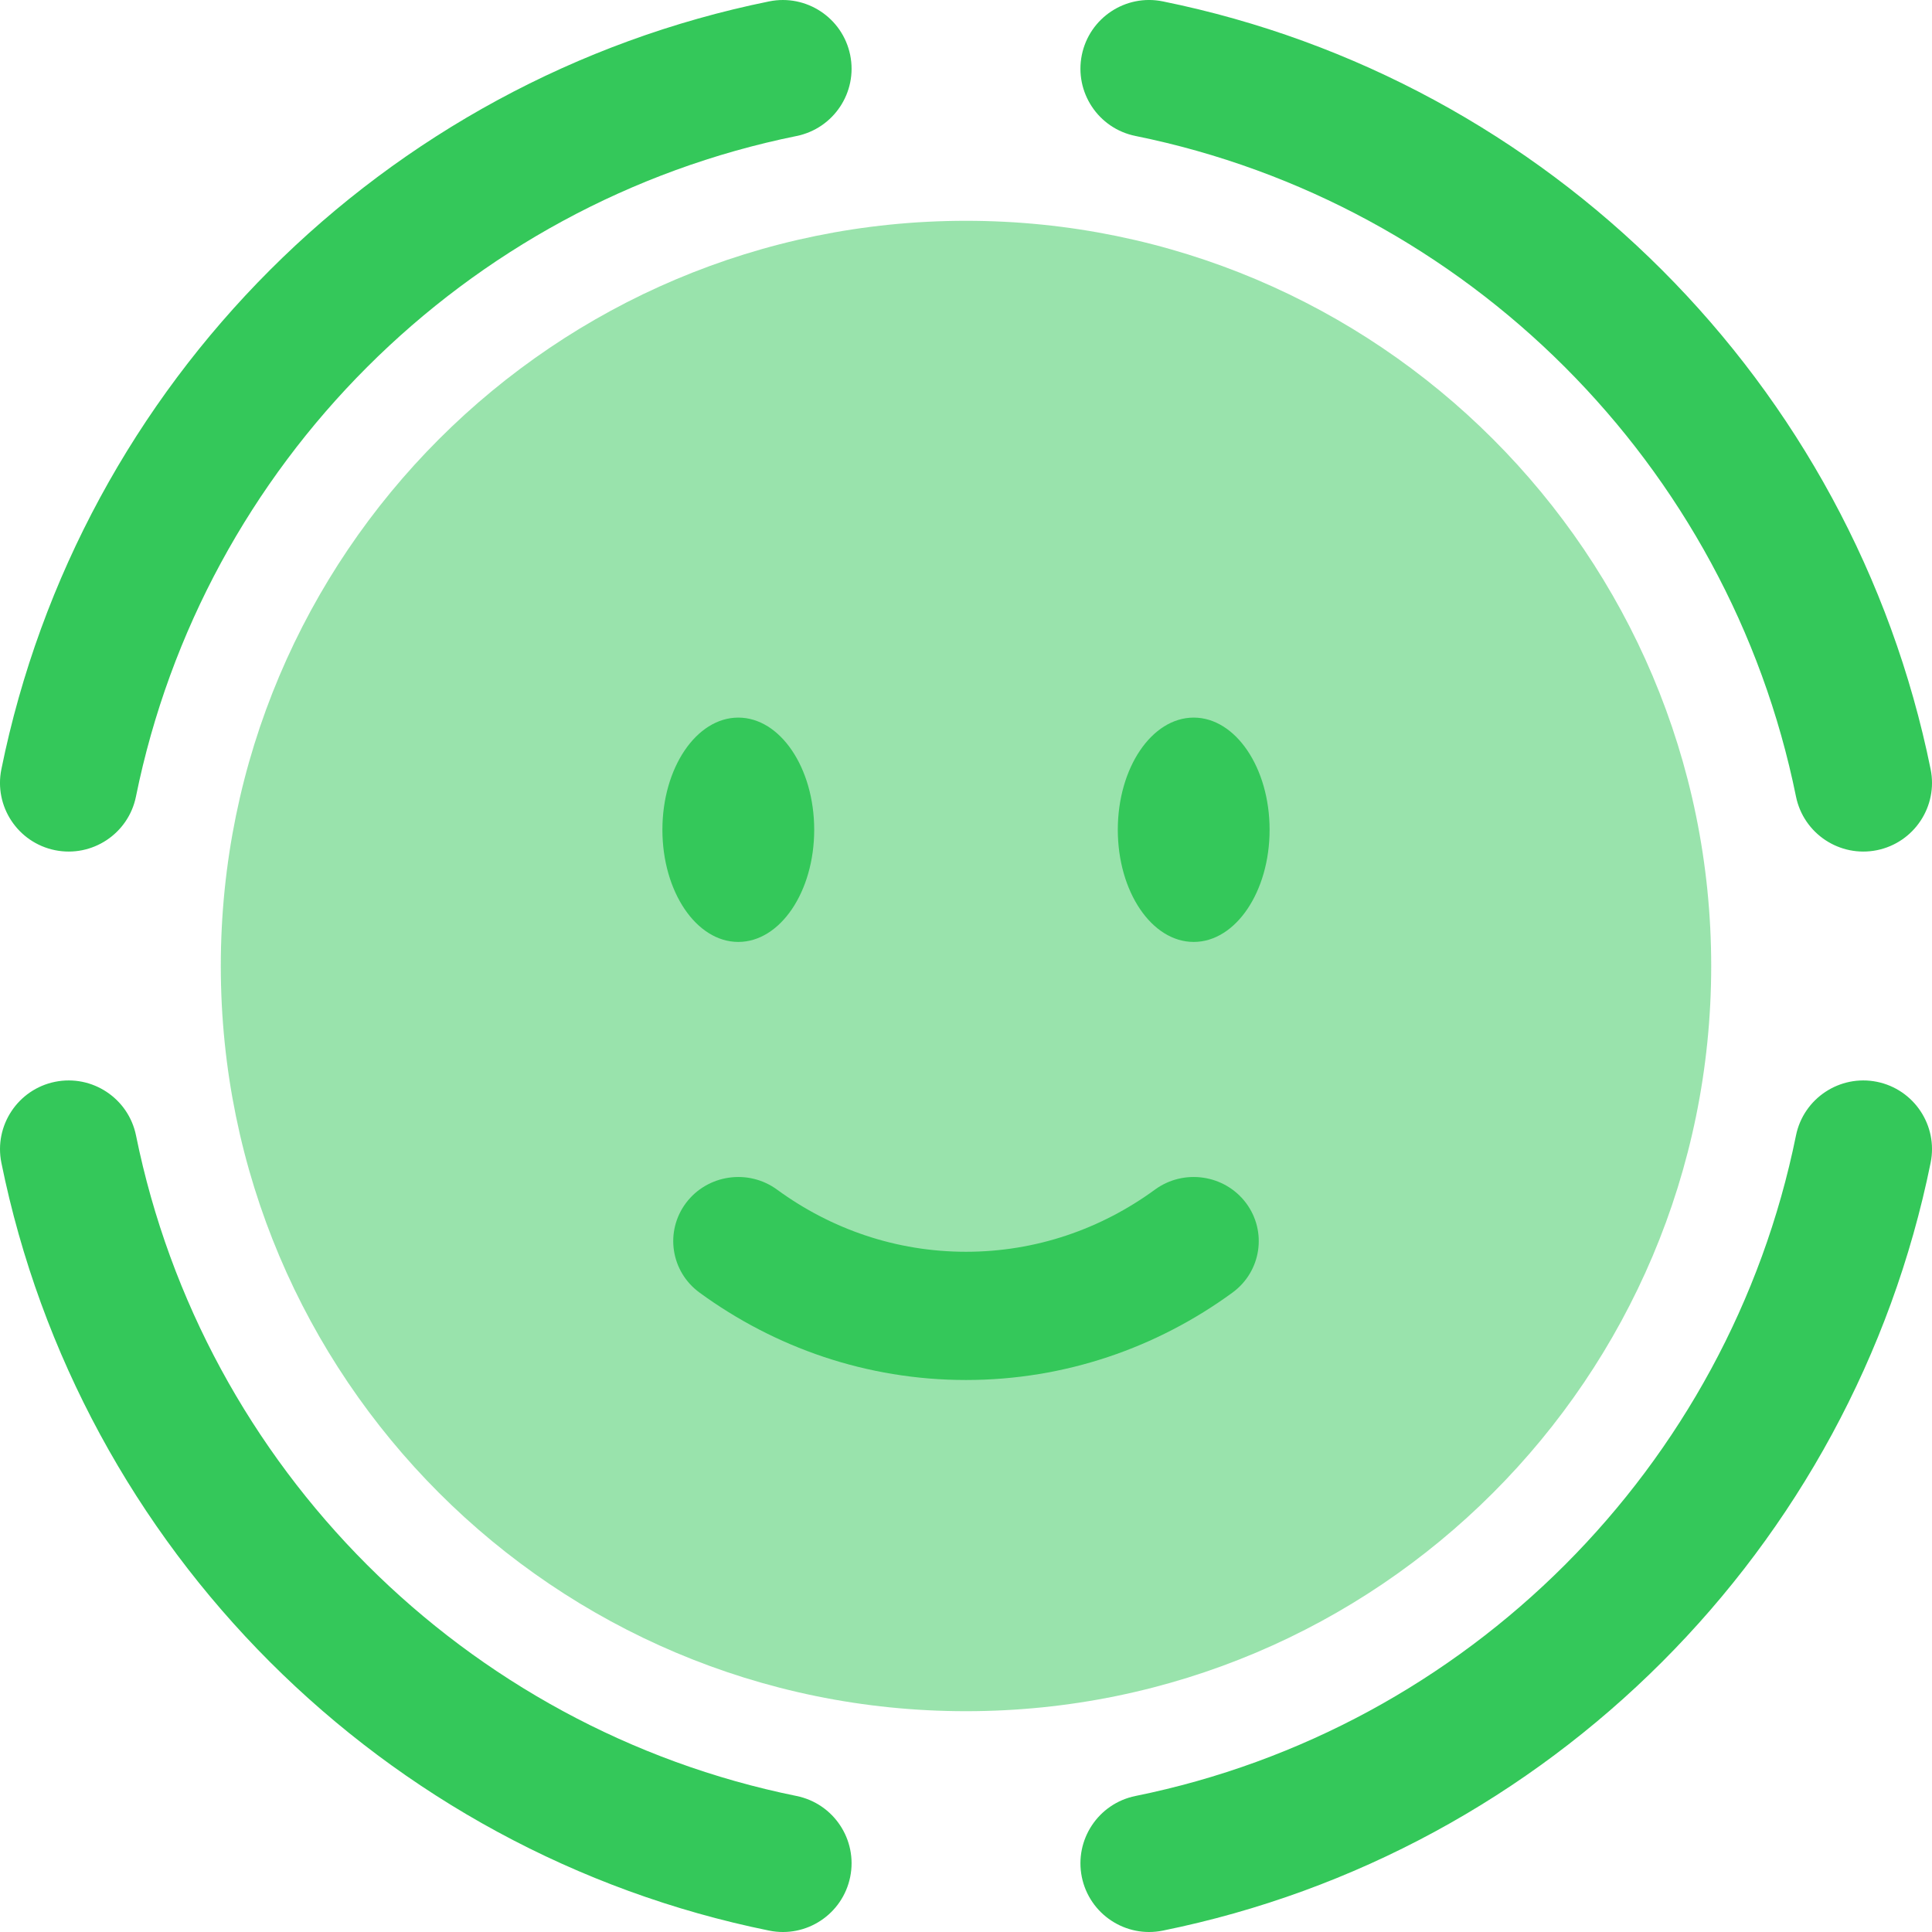
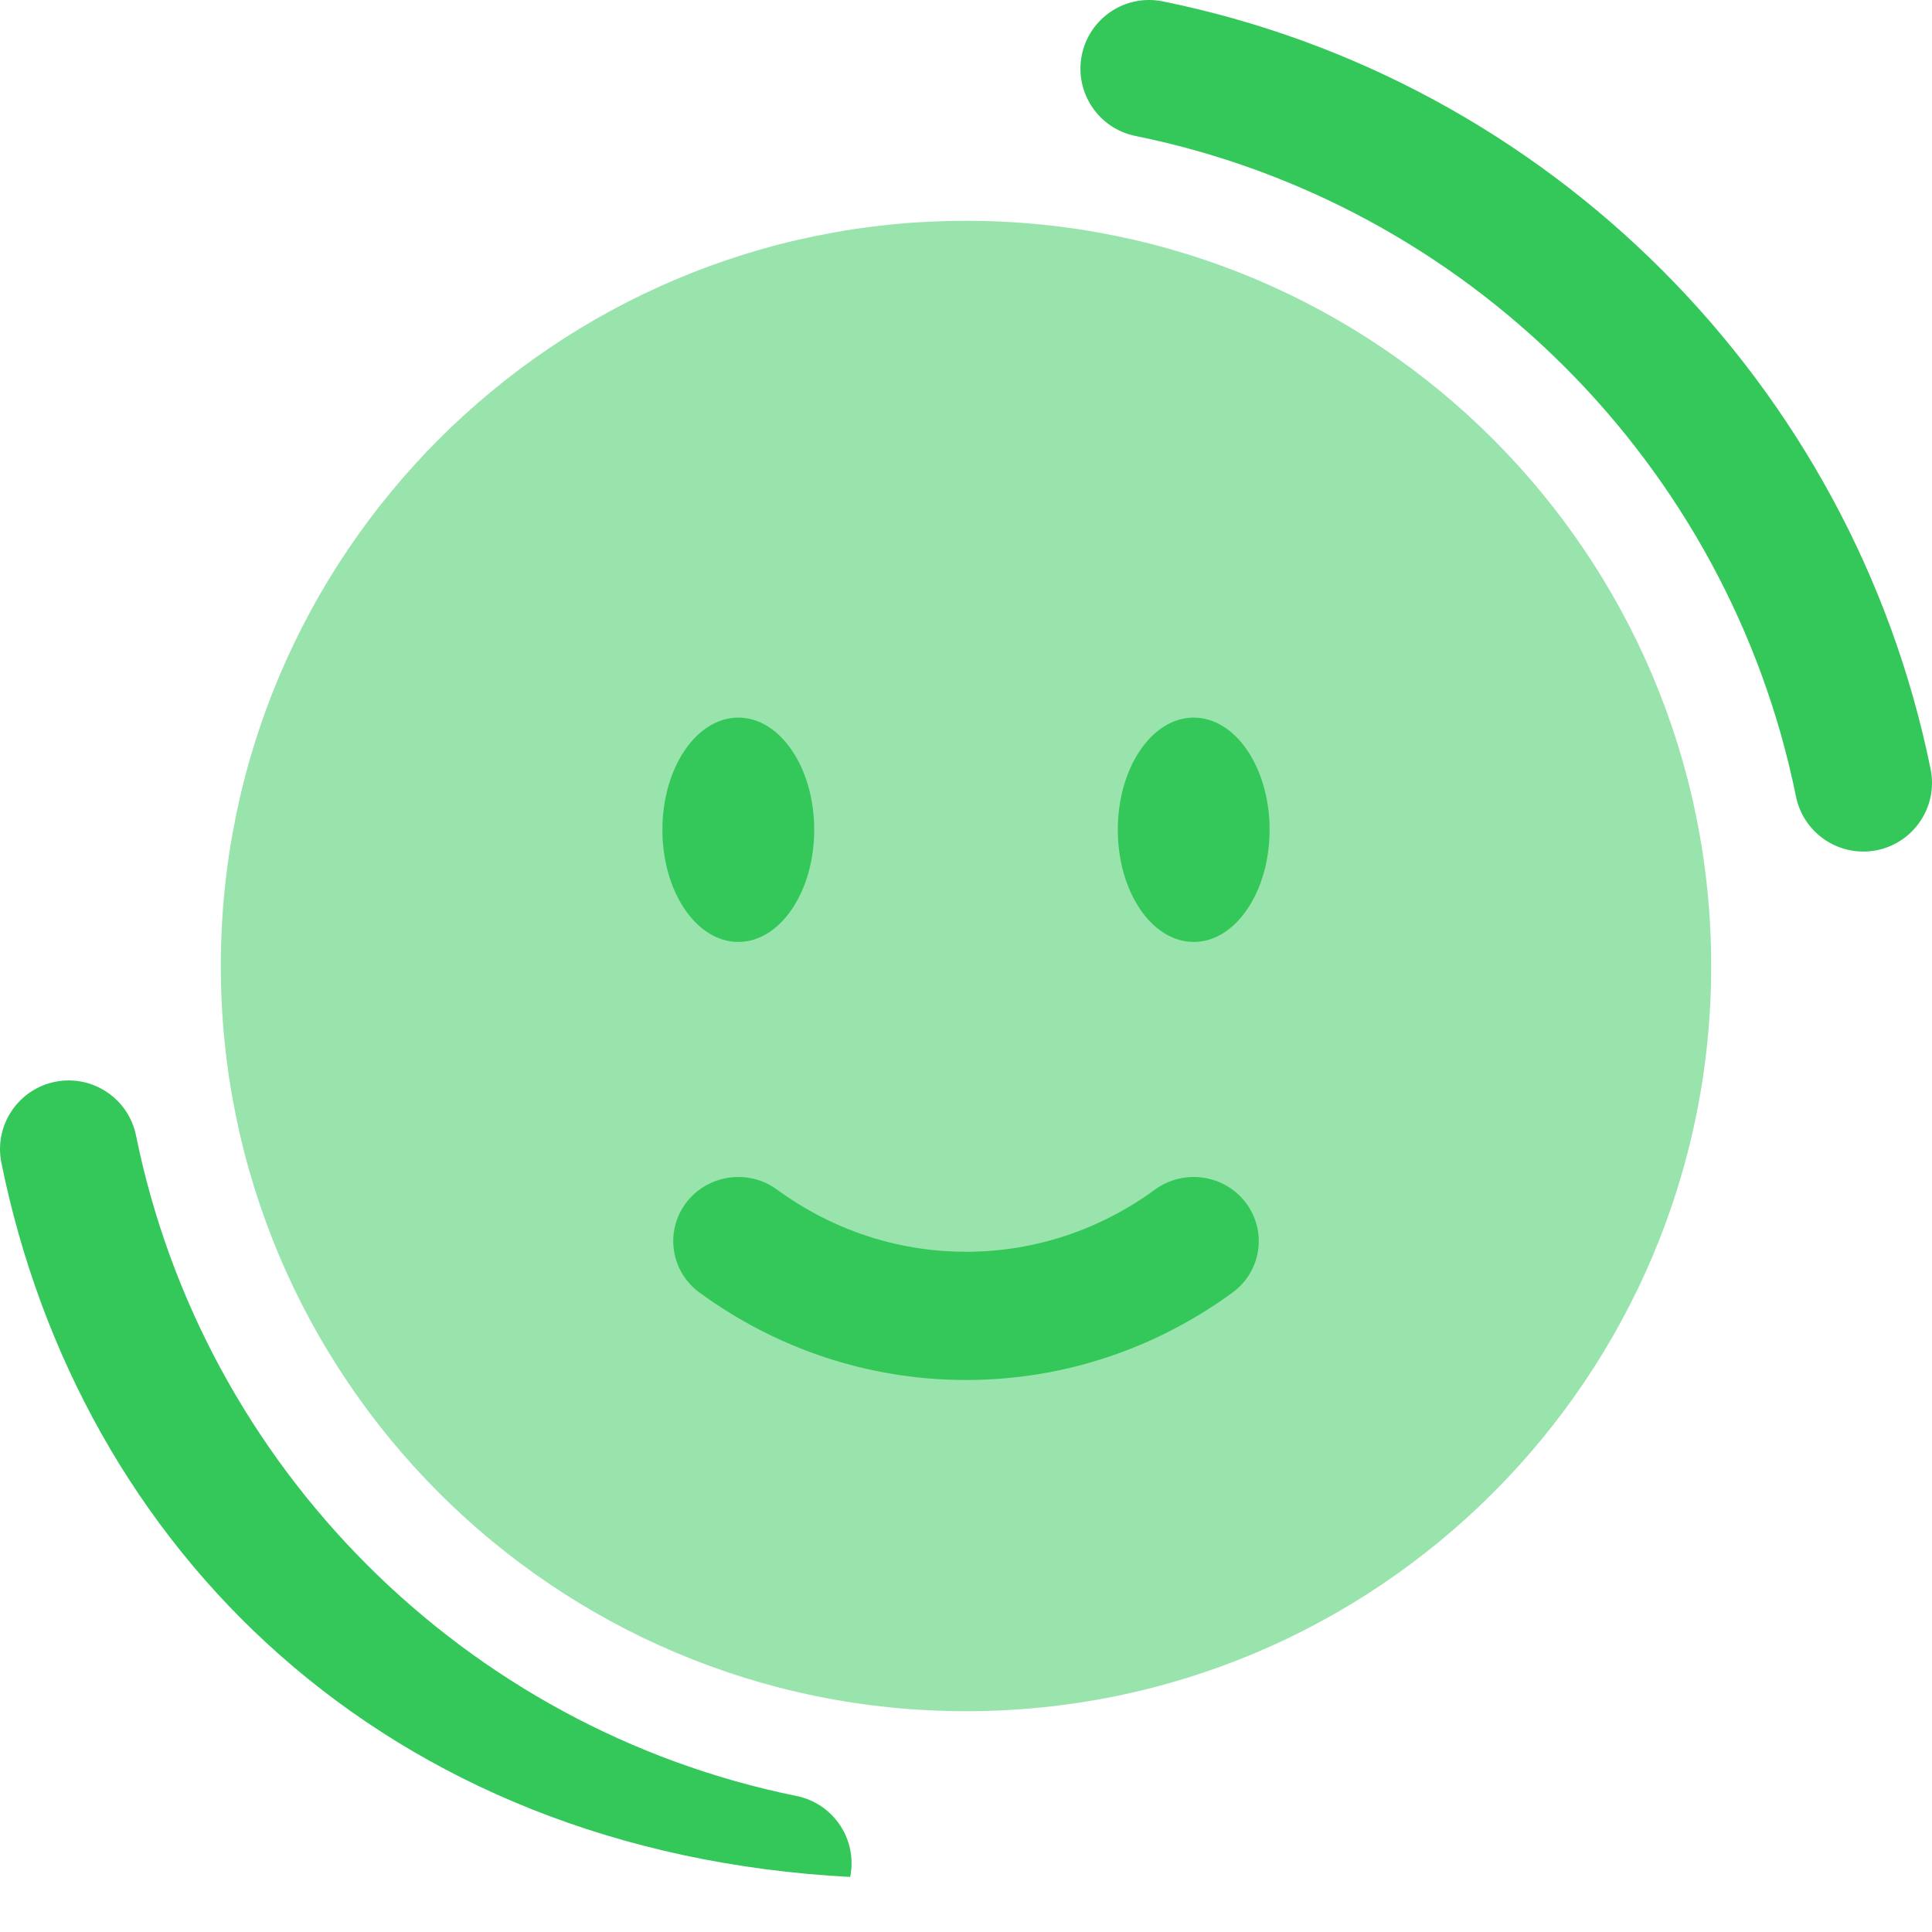
<svg xmlns="http://www.w3.org/2000/svg" width="35" height="35" viewBox="0 0 35 35" fill="none">
-   <path fill-rule="evenodd" clip-rule="evenodd" d="M15.402 0.997C15.539 1.67 15.104 2.327 14.43 2.464C8.42 3.683 3.683 8.42 2.463 14.43C2.327 15.103 1.67 15.538 0.997 15.402C0.323 15.265 -0.112 14.608 0.025 13.935C1.444 6.946 6.946 1.444 13.935 0.025C14.608 -0.111 15.265 0.324 15.402 0.997Z" fill="#34C85A" />
-   <path fill-rule="evenodd" clip-rule="evenodd" d="M0.997 19.598C1.67 19.462 2.327 19.897 2.464 20.57C3.684 26.58 8.421 31.317 14.43 32.536C15.104 32.673 15.539 33.33 15.402 34.003C15.265 34.676 14.609 35.112 13.935 34.975C6.946 33.556 1.444 28.054 0.025 21.065C-0.111 20.392 0.324 19.735 0.997 19.598Z" fill="#34C85A" />
+   <path fill-rule="evenodd" clip-rule="evenodd" d="M0.997 19.598C1.67 19.462 2.327 19.897 2.464 20.57C3.684 26.58 8.421 31.317 14.43 32.536C15.104 32.673 15.539 33.33 15.402 34.003C6.946 33.556 1.444 28.054 0.025 21.065C-0.111 20.392 0.324 19.735 0.997 19.598Z" fill="#34C85A" />
  <path fill-rule="evenodd" clip-rule="evenodd" d="M19.598 0.997C19.735 0.323 20.392 -0.112 21.065 0.025C28.054 1.444 33.556 6.946 34.975 13.935C35.112 14.608 34.676 15.265 34.003 15.402C33.33 15.538 32.673 15.103 32.536 14.43C31.317 8.42 26.58 3.683 20.57 2.463C19.896 2.327 19.462 1.67 19.598 0.997Z" fill="#34C85A" />
-   <path fill-rule="evenodd" clip-rule="evenodd" d="M34.003 19.598C34.676 19.735 35.112 20.392 34.975 21.065C33.556 28.054 28.054 33.556 21.065 34.975C20.392 35.112 19.735 34.676 19.598 34.003C19.462 33.33 19.896 32.673 20.57 32.536C26.58 31.317 31.317 26.58 32.536 20.57C32.673 19.897 33.33 19.462 34.003 19.598Z" fill="#34C85A" />
  <path opacity="0.5" d="M17.5 31C24.956 31 31 24.956 31 17.5C31 10.044 24.956 4 17.5 4C10.044 4 4 10.044 4 17.5C4 24.956 10.044 31 17.5 31Z" fill="#34C85A" />
  <path d="M12.428 21.792C12.816 21.277 13.554 21.169 14.077 21.551C15.054 22.265 16.233 22.677 17.5 22.677C18.767 22.677 19.946 22.265 20.923 21.551C21.446 21.169 22.184 21.277 22.572 21.792C22.959 22.308 22.85 23.035 22.327 23.417C20.966 24.411 19.3 25 17.5 25C15.7 25 14.034 24.411 12.673 23.417C12.15 23.035 12.041 22.308 12.428 21.792Z" fill="#34C85A" />
  <path d="M21.625 17.064C22.384 17.064 23 16.155 23 15.032C23 13.91 22.384 13 21.625 13C20.866 13 20.25 13.91 20.25 15.032C20.25 16.155 20.866 17.064 21.625 17.064Z" fill="#34C85A" />
  <path d="M13.375 17.064C14.134 17.064 14.75 16.155 14.75 15.032C14.75 13.91 14.134 13 13.375 13C12.616 13 12 13.91 12 15.032C12 16.155 12.616 17.064 13.375 17.064Z" fill="#34C85A" />
</svg>